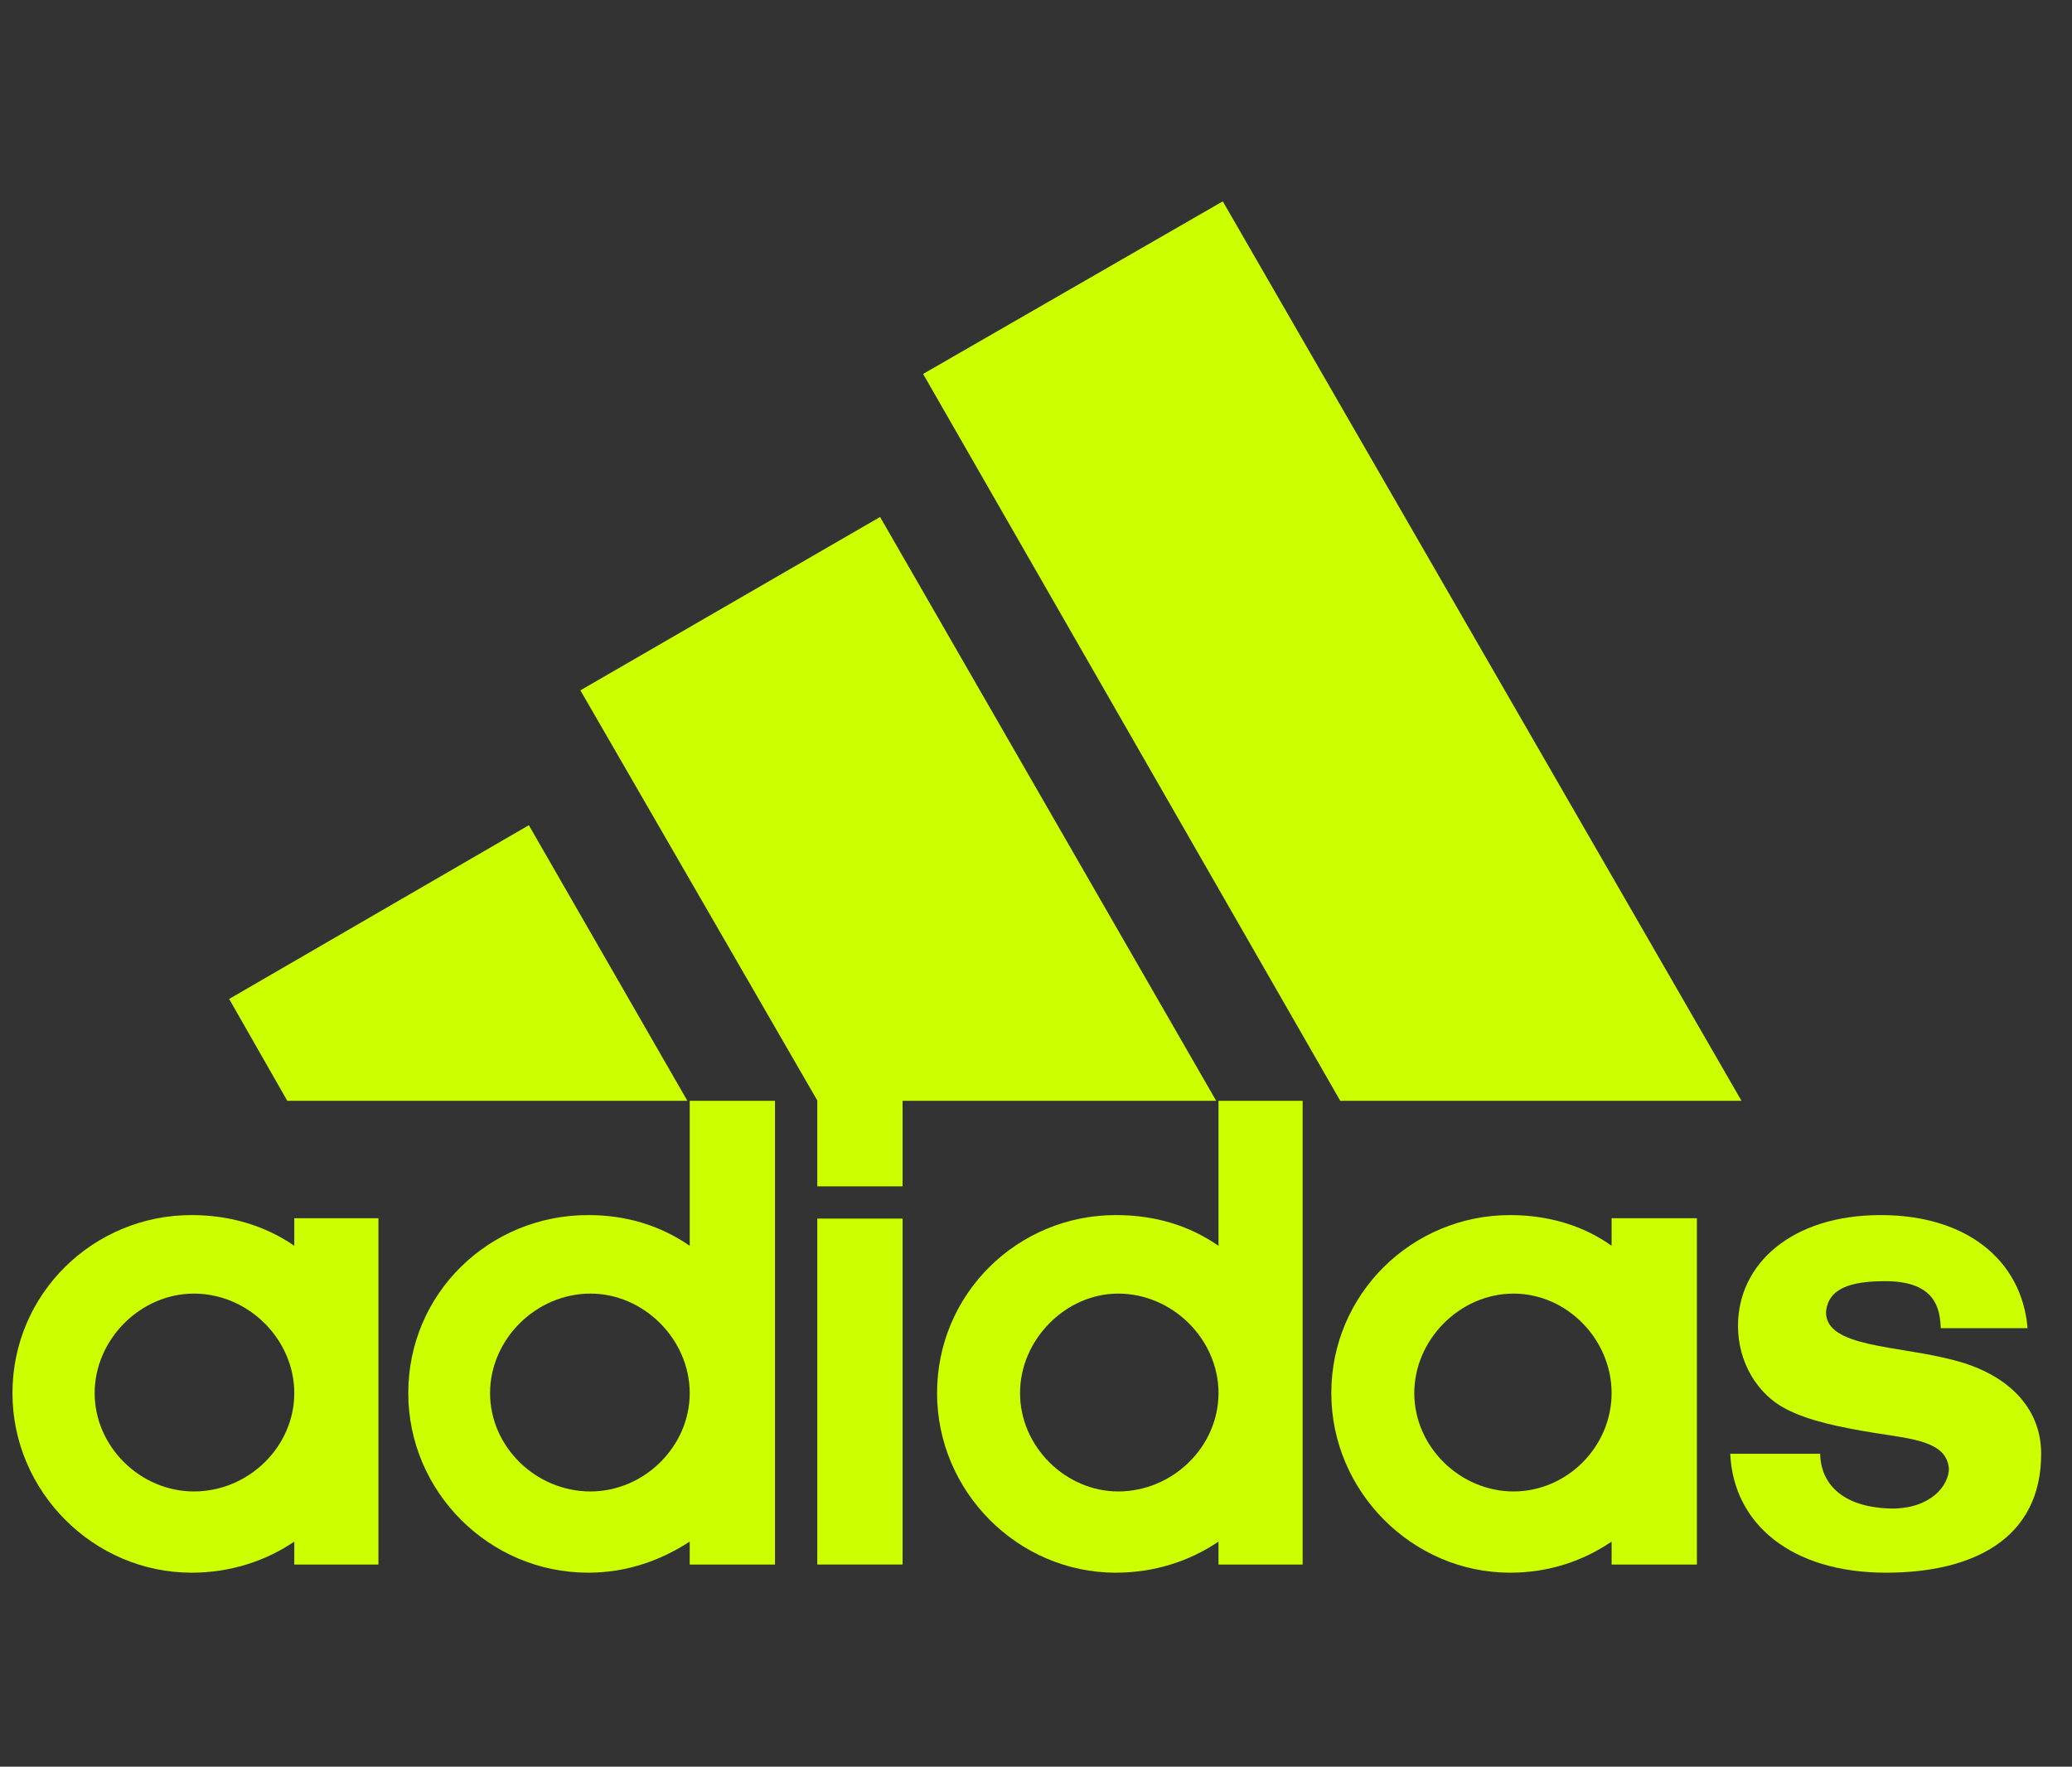
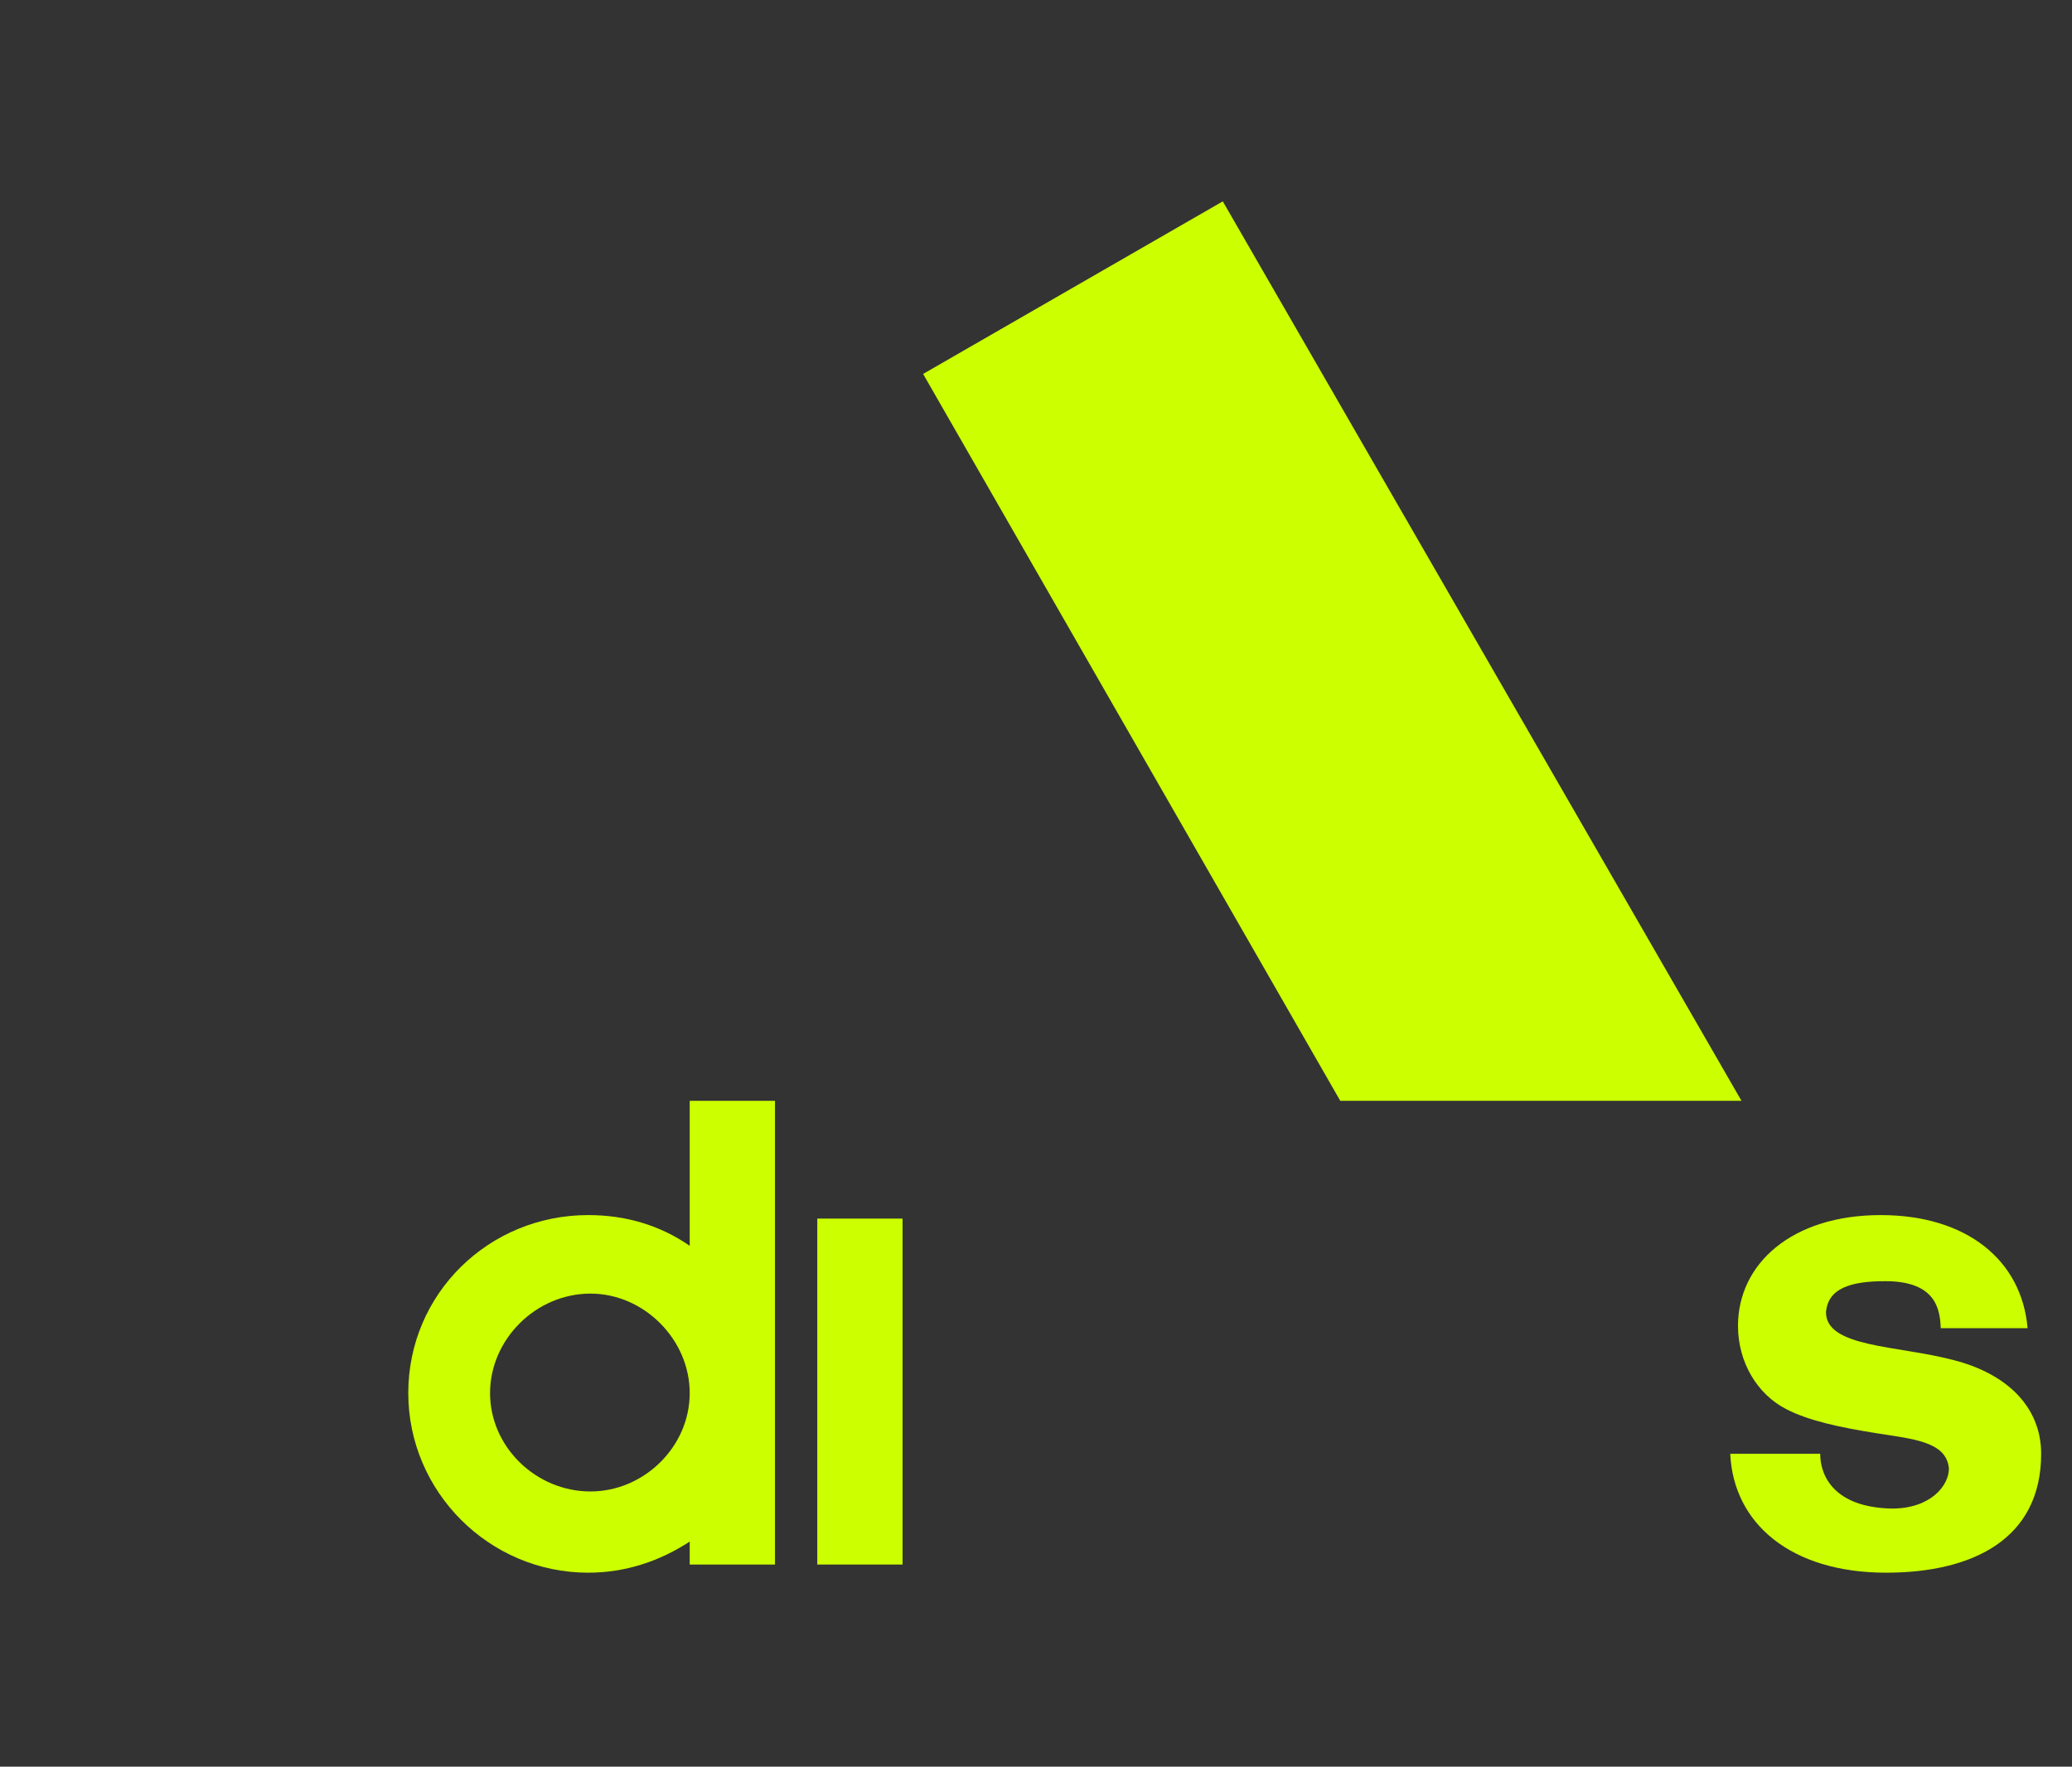
<svg xmlns="http://www.w3.org/2000/svg" width="95" height="81" viewBox="0 0 95 81" fill="none">
  <rect x="0" y="0" width="95" height="81" fill="#333333" stroke="none" />
  <path d="M61.45 50.471L42.324 17.145L56.064 9.232L79.846 50.471H61.45Z" fill="#CCFF00" />
-   <path d="M10.507 45.802L24.247 37.836L31.516 50.472H13.173L10.507 45.802Z" fill="#CCFF00" />
  <path d="M37.472 71.733H41.382V55.872H37.472V71.733Z" fill="#CCFF00" />
  <path d="M86.477 72.107C82.104 72.107 79.473 69.844 79.331 66.654H83.455C83.455 67.652 84.077 69.113 86.743 69.167C88.52 69.167 89.356 68.115 89.356 67.331C89.249 66.084 87.685 65.977 86.014 65.709C84.344 65.442 82.921 65.139 81.891 64.604C80.575 63.927 79.686 62.466 79.686 60.79C79.686 57.957 82.139 55.711 86.228 55.711C90.191 55.711 92.698 57.796 92.964 60.897H88.983C88.947 60.06 88.787 58.741 86.441 58.741C84.859 58.741 83.81 59.062 83.721 60.167C83.721 61.788 87.01 61.681 89.569 62.359C92.022 62.983 93.586 64.515 93.586 66.654C93.586 70.593 90.405 72.107 86.477 72.107Z" fill="#CCFF00" />
-   <path d="M26.611 31.652L40.351 23.703L55.762 50.472H41.382V54.392H37.472V50.454L26.611 31.652Z" fill="#CCFF00" />
  <path d="M26.966 72.107C22.416 72.107 18.719 68.382 18.719 63.873C18.719 59.311 22.416 55.711 26.966 55.711C28.69 55.711 30.255 56.174 31.623 57.119V50.471H35.533V71.733H31.623V70.681C30.255 71.573 28.69 72.107 26.966 72.107ZM22.469 63.873C22.469 66.333 24.567 68.382 27.073 68.382C29.526 68.382 31.623 66.333 31.623 63.873C31.623 61.414 29.526 59.311 27.073 59.311C24.567 59.311 22.469 61.414 22.469 63.873Z" fill="#CCFF00" />
-   <path d="M55.868 50.471H59.725V71.733H55.868V70.681C54.553 71.573 52.935 72.107 51.158 72.107C46.661 72.107 42.964 68.382 42.964 63.873C42.964 59.311 46.661 55.711 51.158 55.711C52.935 55.711 54.5 56.174 55.868 57.119V50.471ZM46.768 63.873C46.768 66.333 48.865 68.382 51.265 68.382C53.771 68.382 55.868 66.333 55.868 63.873C55.868 61.414 53.771 59.311 51.265 59.311C48.865 59.311 46.768 61.414 46.768 63.873Z" fill="#CCFF00" />
-   <path d="M69.234 72.107C64.755 72.107 61.04 68.382 61.04 63.874C61.04 59.311 64.755 55.711 69.234 55.711C70.958 55.711 72.576 56.175 73.891 57.119V55.854H77.802V71.733H73.891V70.682C72.576 71.573 71.012 72.107 69.234 72.107ZM64.844 63.874C64.844 66.333 66.941 68.382 69.394 68.382C71.847 68.382 73.891 66.333 73.891 63.874C73.891 61.414 71.847 59.311 69.394 59.311C66.941 59.311 64.844 61.414 64.844 63.874Z" fill="#CCFF00" />
-   <path d="M4.34 63.874C4.34 66.333 6.437 68.382 8.89 68.382C11.396 68.382 13.493 66.333 13.493 63.874C13.493 61.414 11.396 59.311 8.89 59.311C6.437 59.311 4.34 61.414 4.34 63.874ZM8.783 72.107C4.286 72.107 0.571 68.382 0.571 63.874C0.571 59.311 4.286 55.711 8.783 55.711C10.507 55.711 12.125 56.175 13.493 57.119V55.854H17.351V71.733H13.493V70.682C12.178 71.573 10.561 72.107 8.783 72.107Z" fill="#CCFF00" />
</svg>